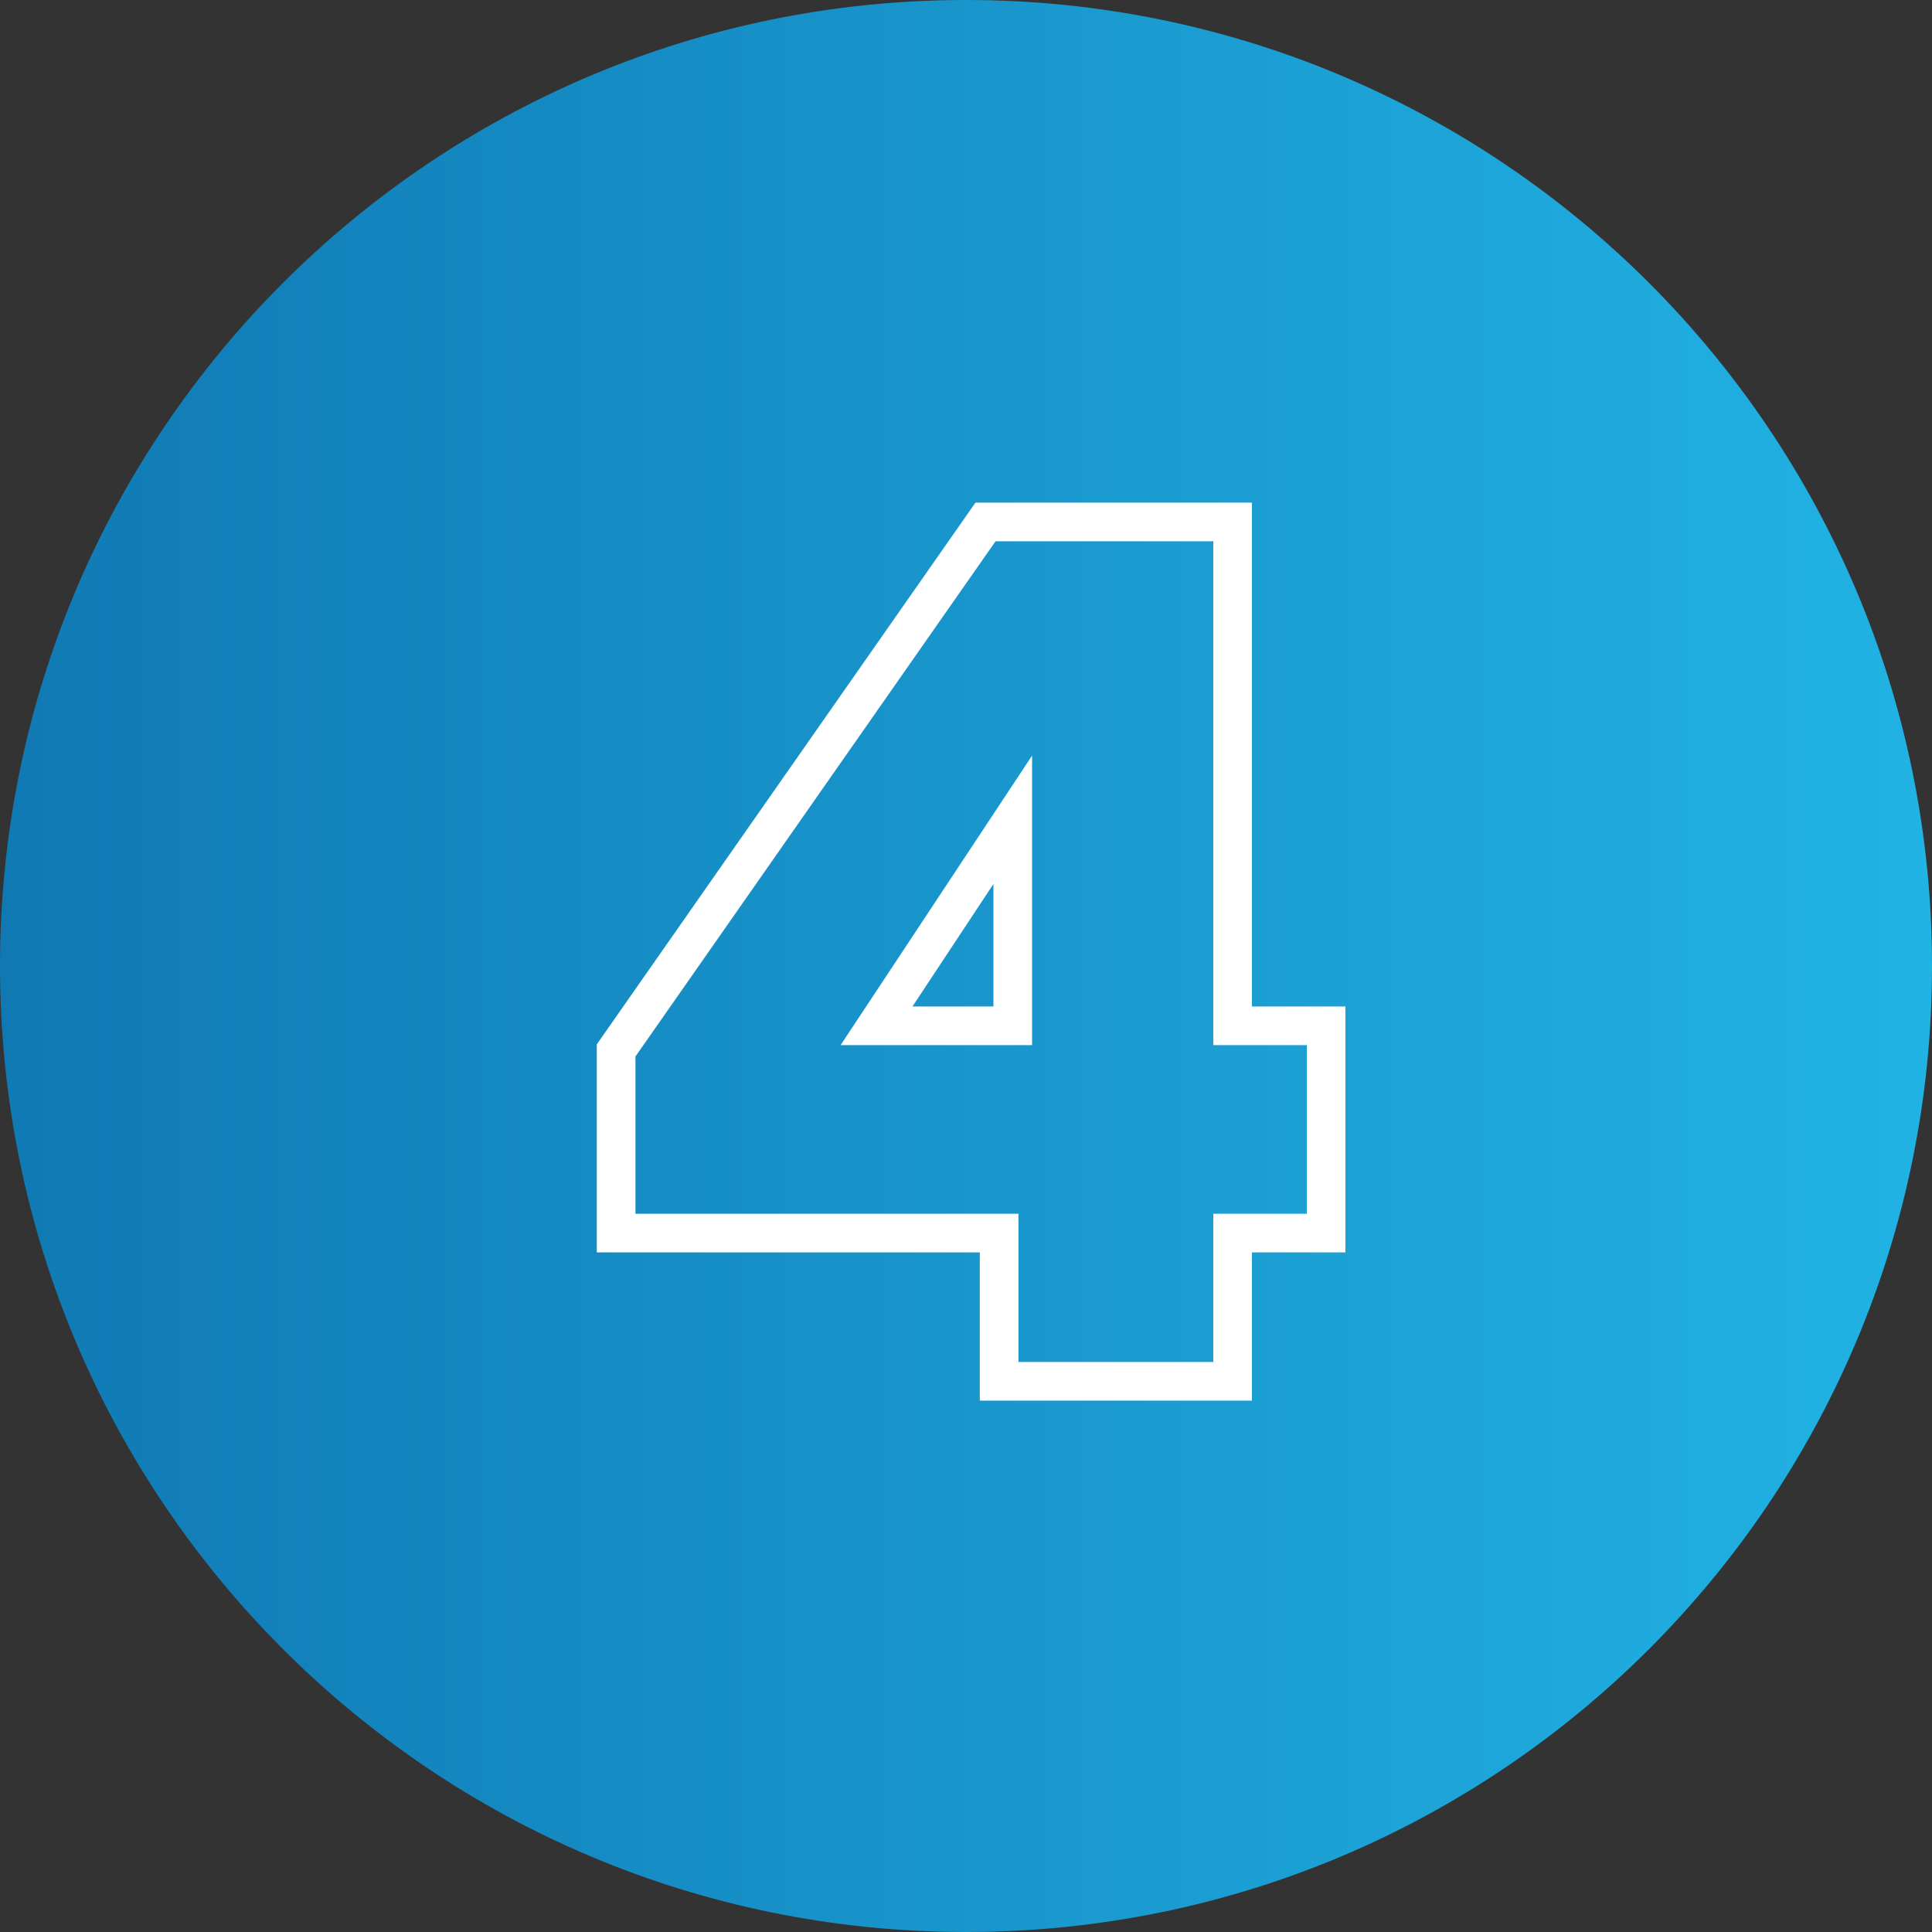
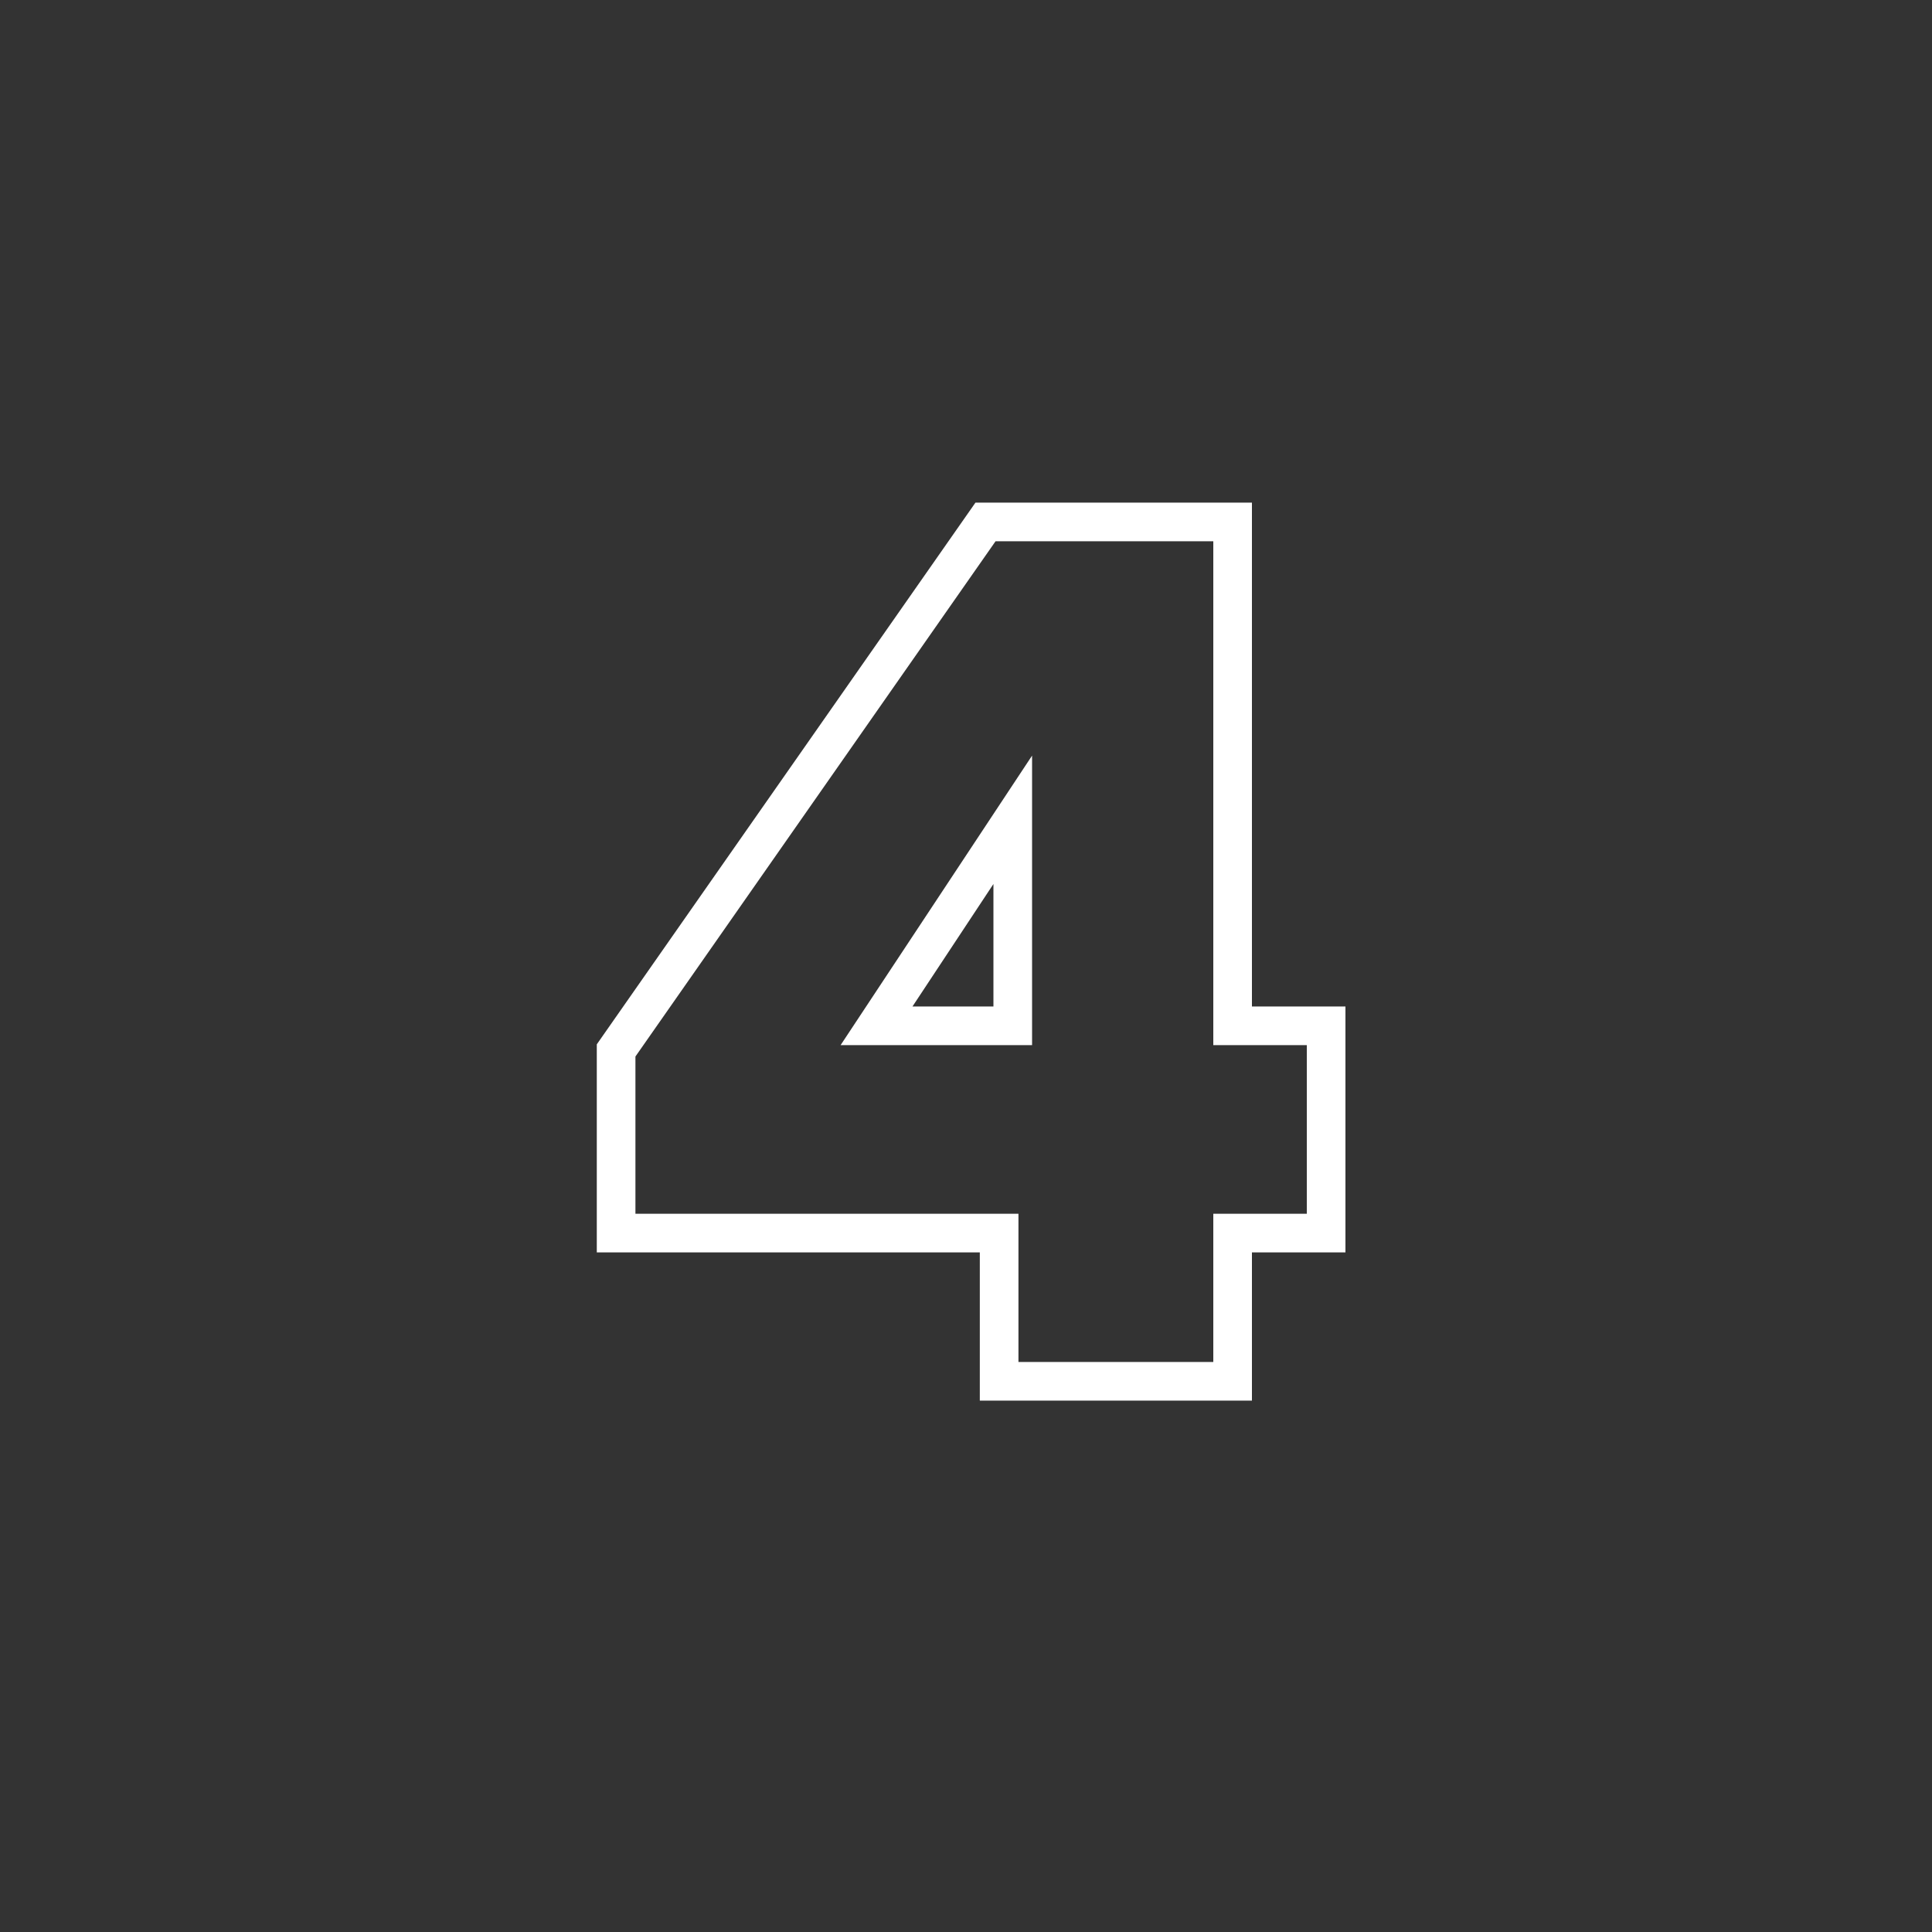
<svg xmlns="http://www.w3.org/2000/svg" width="20" height="20" viewBox="0 0 20 20" fill="none">
  <rect x="0" y="0" width="20" height="20" fill="#333333" stroke="none" />
-   <path d="M20 10C20 4.477 15.523 0 10 0C4.477 0 0 4.477 0 10C0 15.523 4.477 20 10 20C15.523 20 20 15.523 20 10Z" fill="url(#paint0_linear_752_6792)" />
  <path fill-rule="evenodd" clip-rule="evenodd" d="M6.178 12.965V10.811L10.098 5.203H12.96V10.419H13.928V12.965H12.96V14.499H10.143V12.965H6.178ZM10.543 12.565V14.099H12.56V12.565H13.528V10.819H12.56V5.603H10.306L6.578 10.937V12.565H10.543ZM8.702 10.819H10.684V7.822L8.702 10.819ZM9.446 10.419H10.284V9.151L9.446 10.419Z" fill="white" />
  <defs>
    <linearGradient id="paint0_linear_752_6792" x1="-0.076" y1="9.92" x2="20.033" y2="9.92" gradientUnits="userSpaceOnUse">
      <stop stop-color="#1079B4" />
      <stop offset="1" stop-color="#21B3E4" />
    </linearGradient>
  </defs>
</svg>